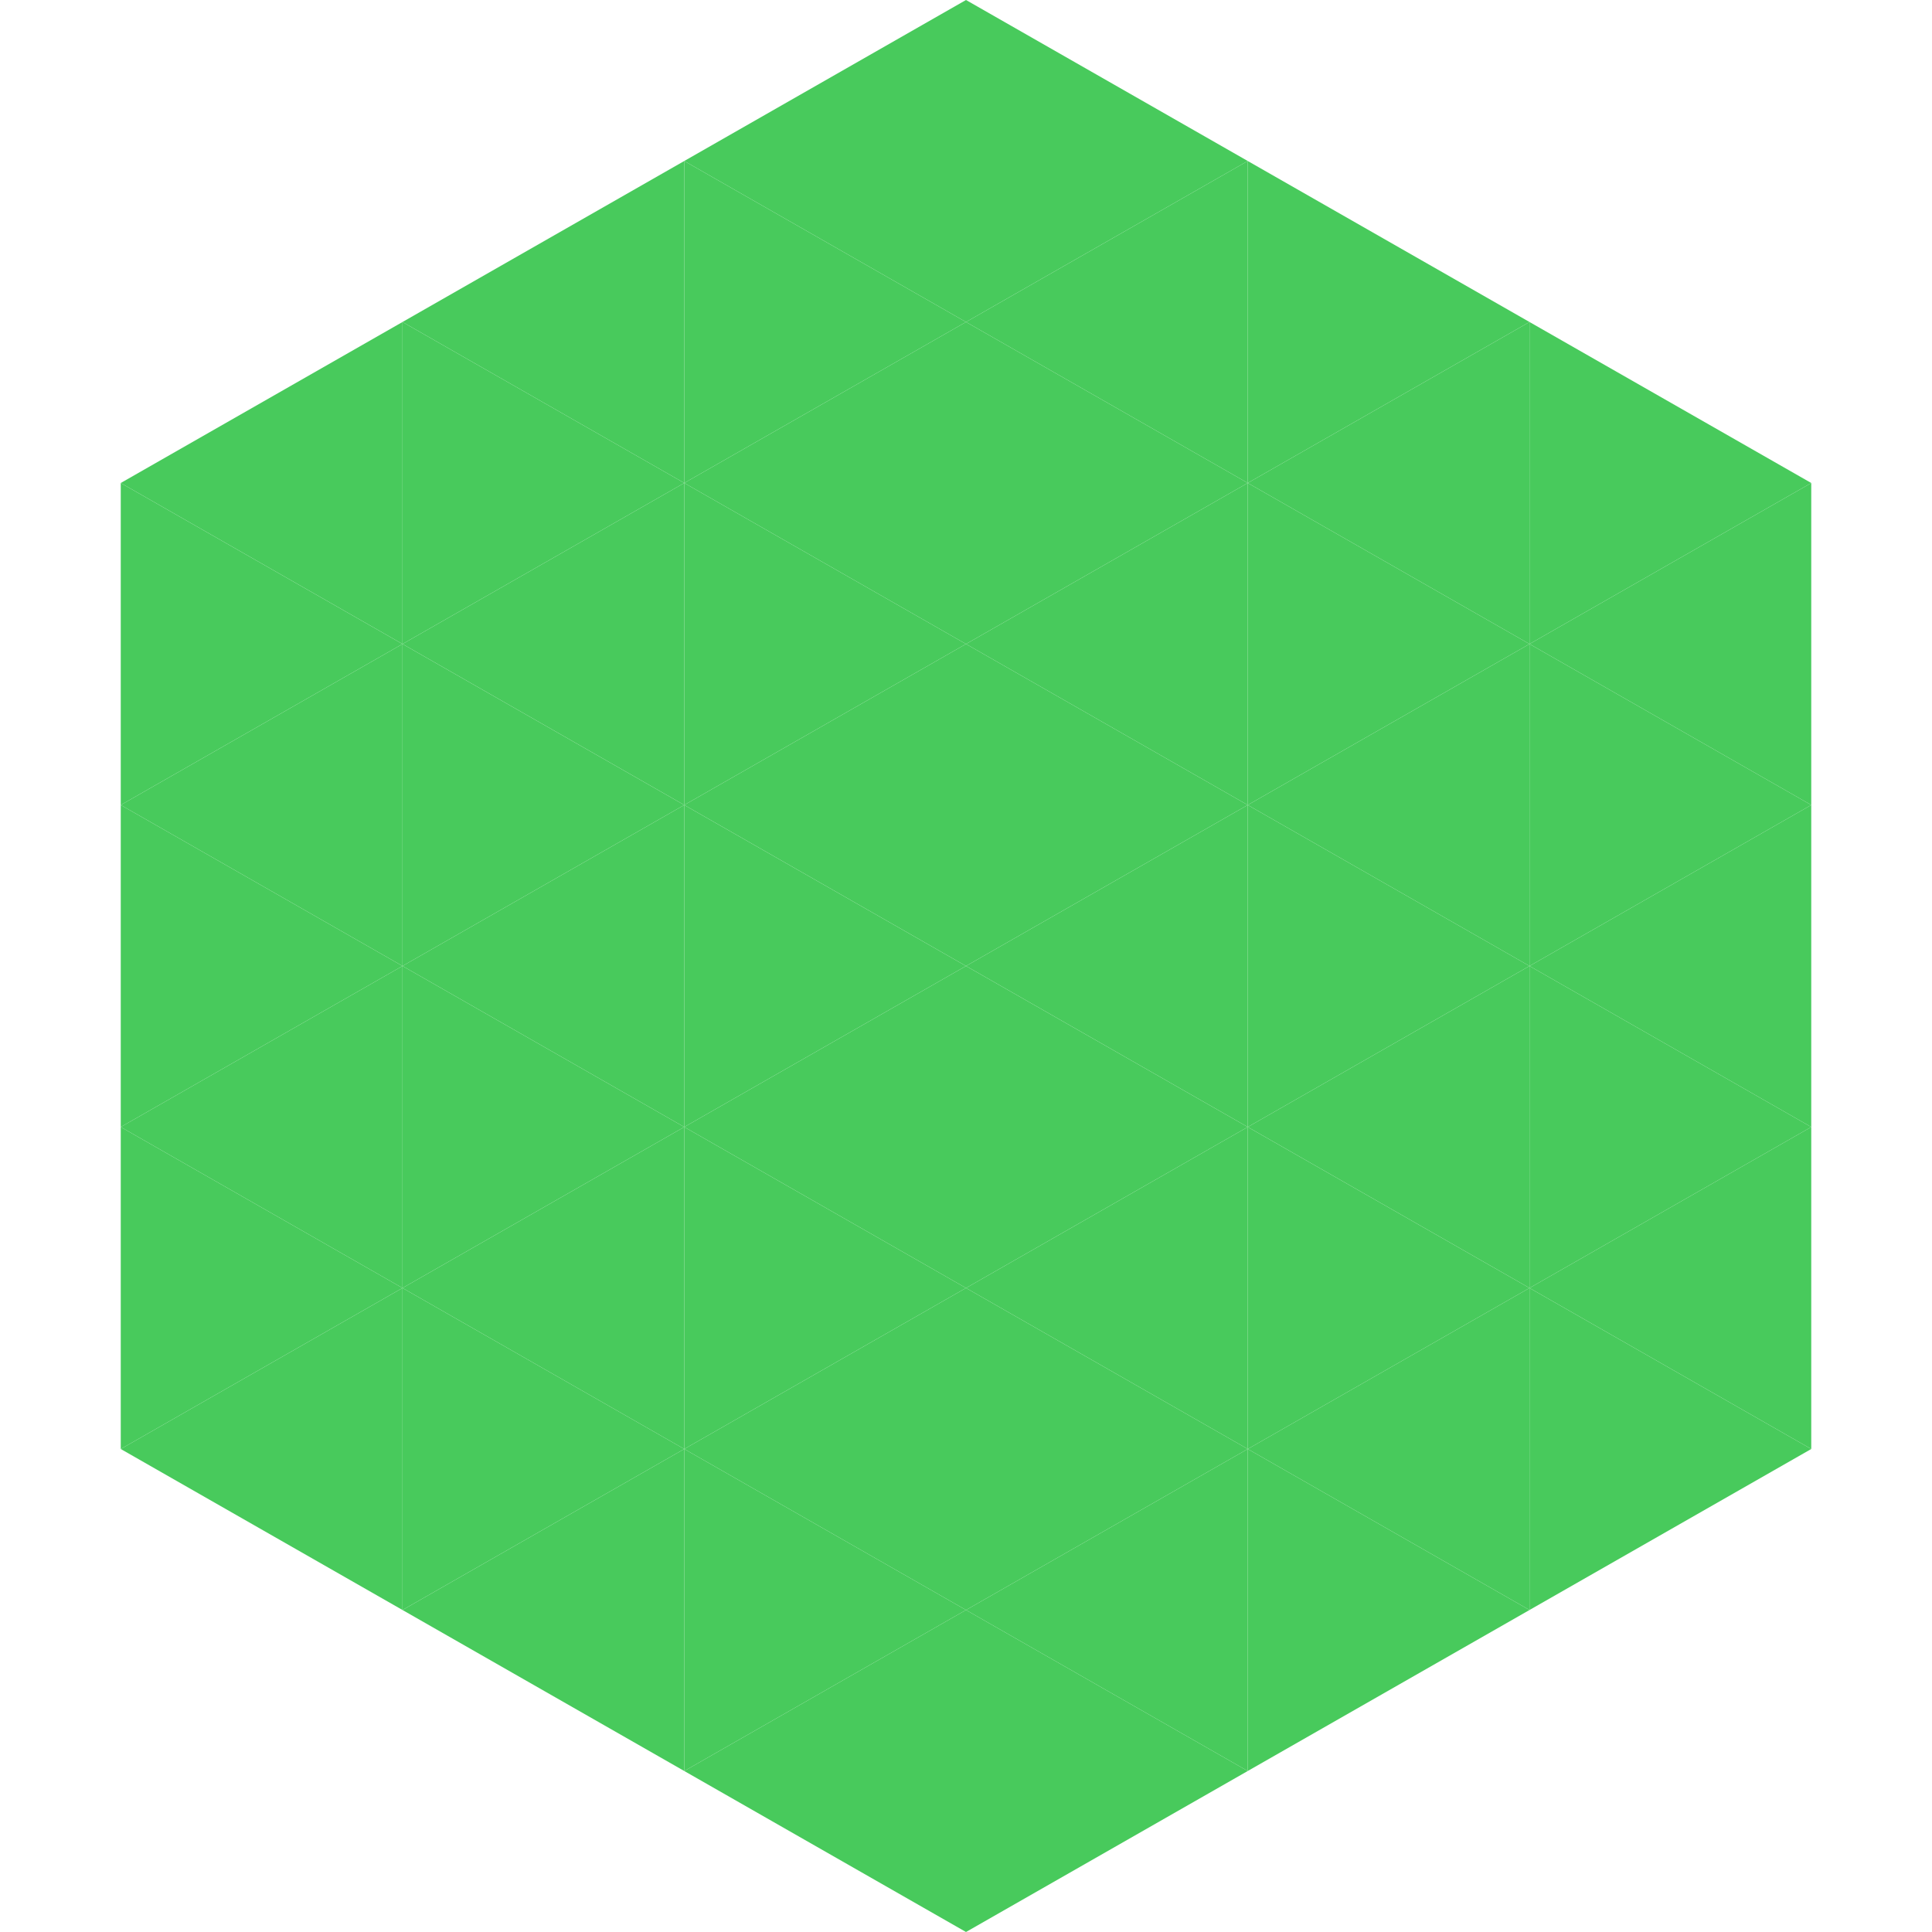
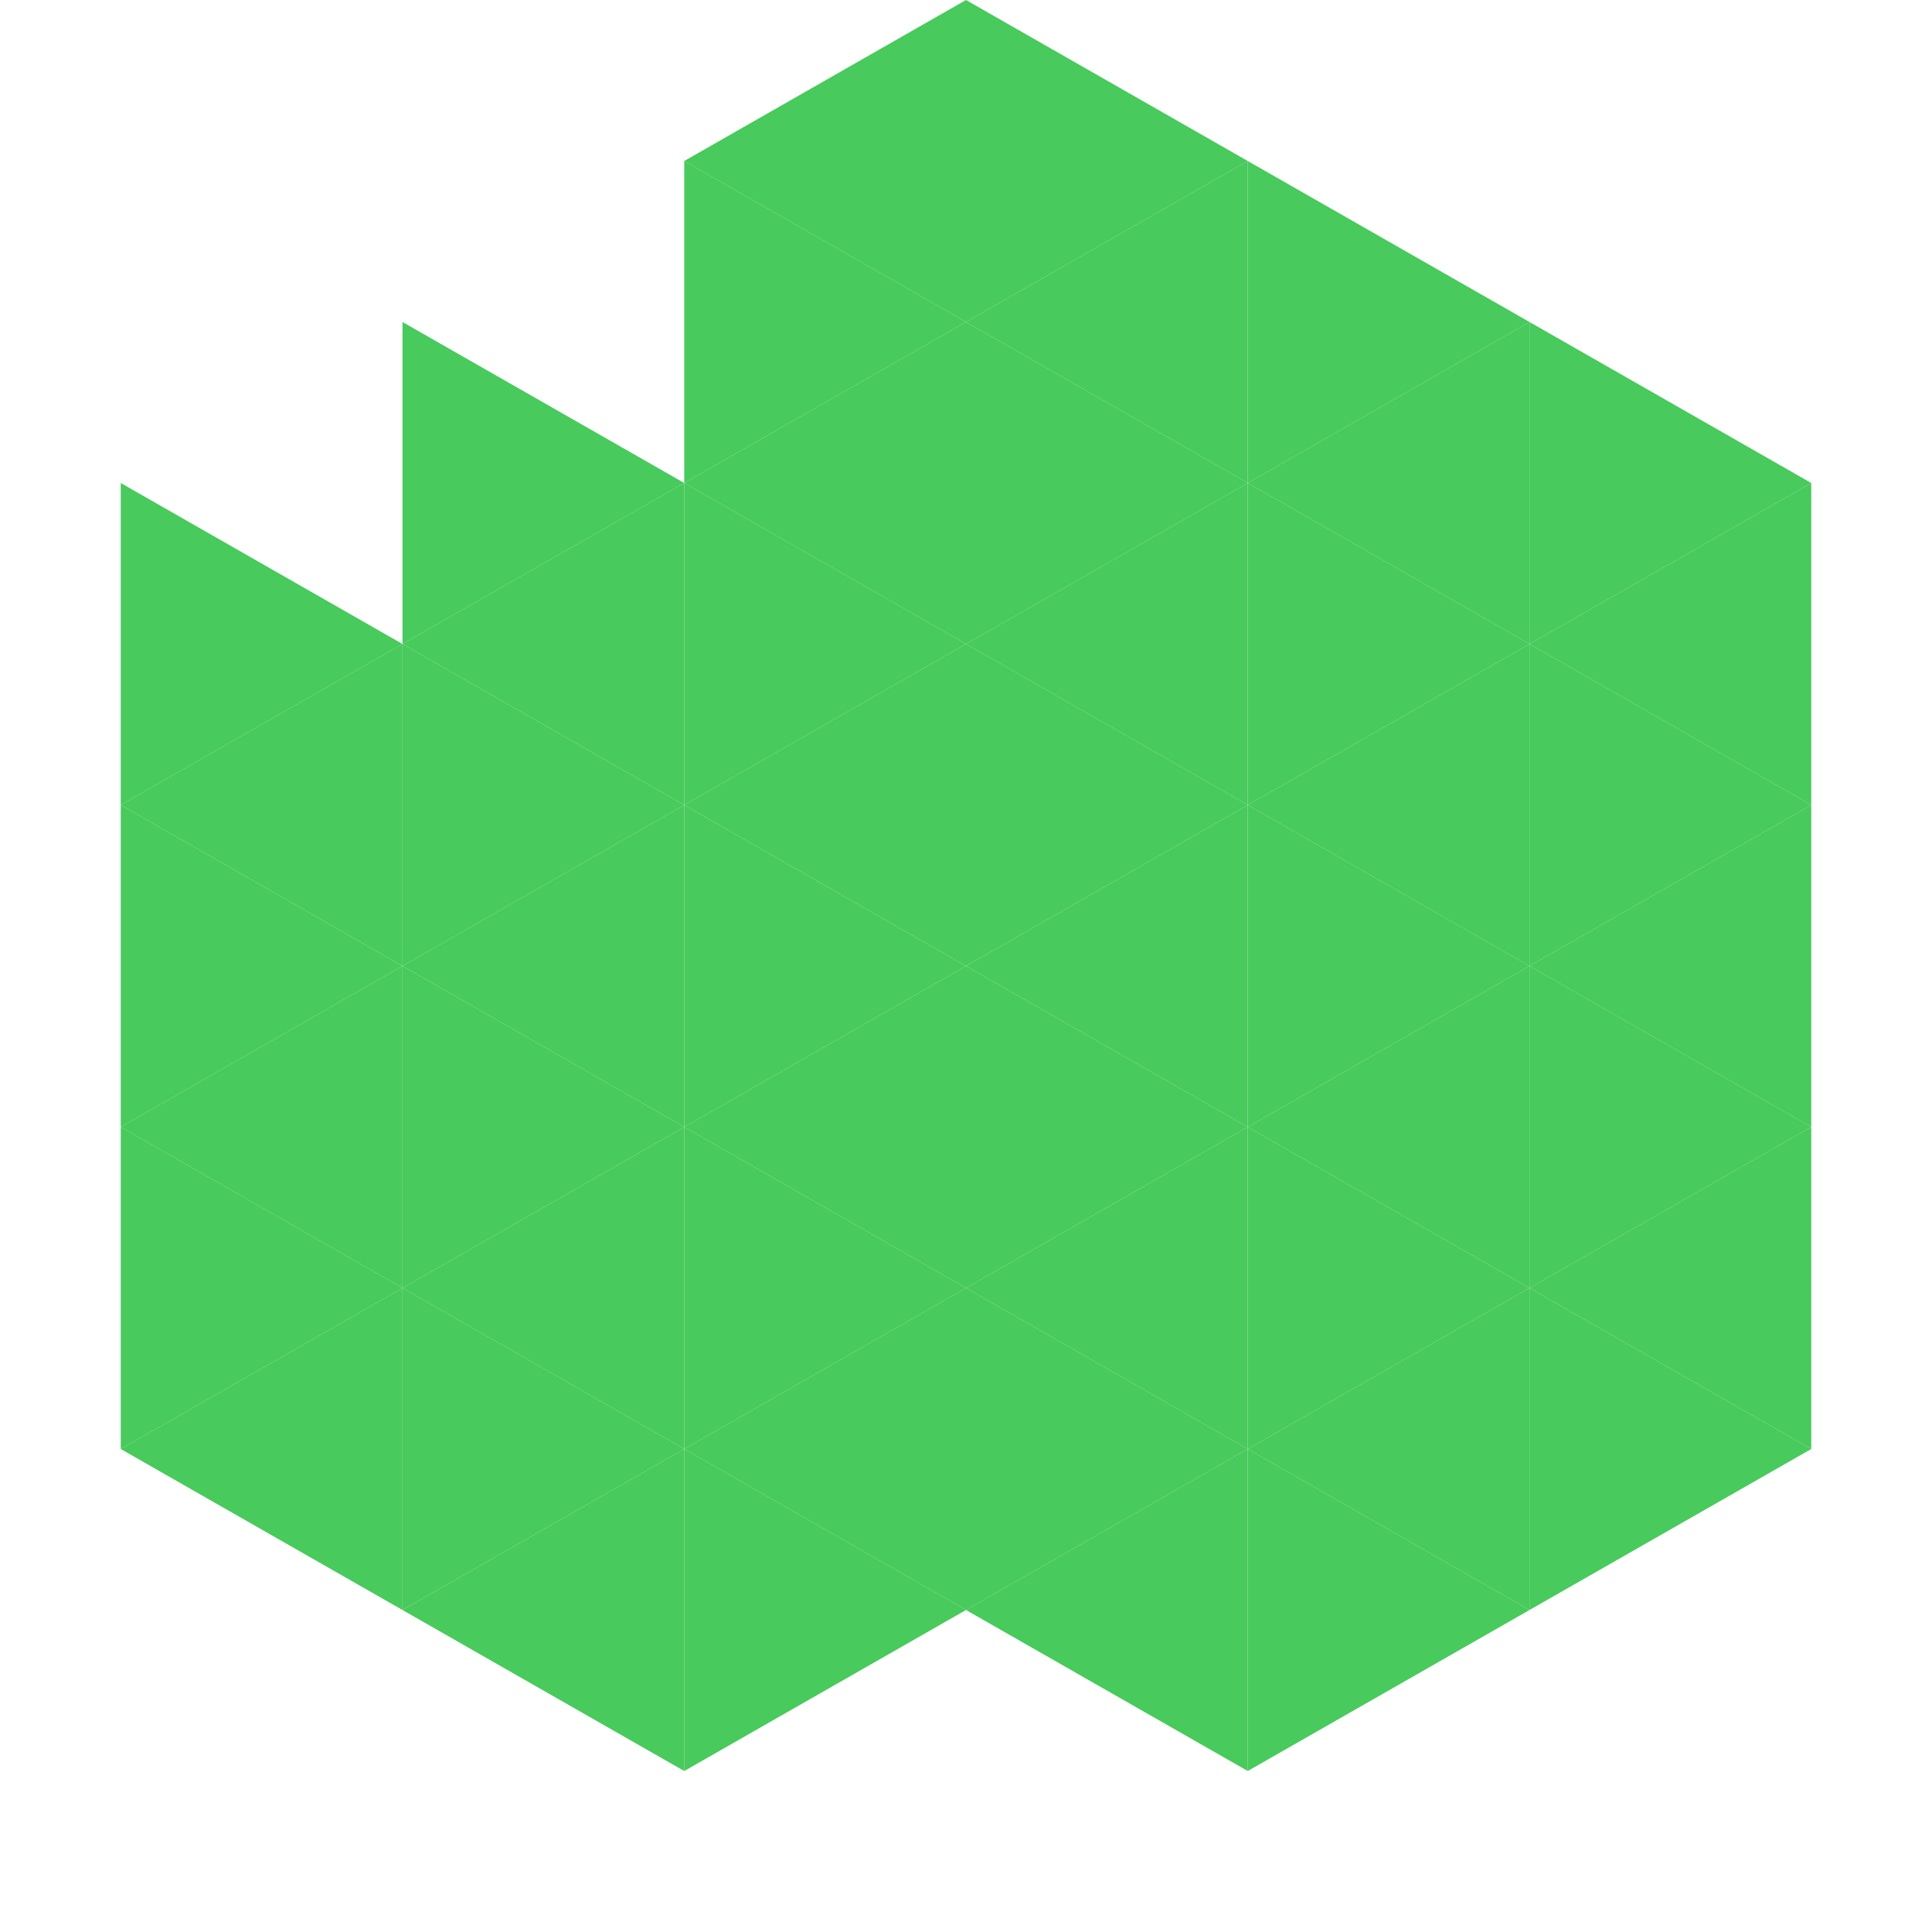
<svg xmlns="http://www.w3.org/2000/svg" width="240" height="240">
-   <polygon points="50,40 15,60 50,80" style="fill:rgb(72,202,92)" />
  <polygon points="190,40 225,60 190,80" style="fill:rgb(72,202,92)" />
  <polygon points="15,60 50,80 15,100" style="fill:rgb(72,202,92)" />
  <polygon points="225,60 190,80 225,100" style="fill:rgb(72,202,92)" />
  <polygon points="50,80 15,100 50,120" style="fill:rgb(72,202,92)" />
  <polygon points="190,80 225,100 190,120" style="fill:rgb(72,202,92)" />
  <polygon points="15,100 50,120 15,140" style="fill:rgb(72,202,92)" />
  <polygon points="225,100 190,120 225,140" style="fill:rgb(72,202,92)" />
  <polygon points="50,120 15,140 50,160" style="fill:rgb(72,202,92)" />
  <polygon points="190,120 225,140 190,160" style="fill:rgb(72,202,92)" />
  <polygon points="15,140 50,160 15,180" style="fill:rgb(72,202,92)" />
  <polygon points="225,140 190,160 225,180" style="fill:rgb(72,202,92)" />
  <polygon points="50,160 15,180 50,200" style="fill:rgb(72,202,92)" />
  <polygon points="190,160 225,180 190,200" style="fill:rgb(72,202,92)" />
  <polygon points="15,180 50,200 15,220" style="fill:rgb(255,255,255); fill-opacity:0" />
  <polygon points="225,180 190,200 225,220" style="fill:rgb(255,255,255); fill-opacity:0" />
-   <polygon points="50,0 85,20 50,40" style="fill:rgb(255,255,255); fill-opacity:0" />
  <polygon points="190,0 155,20 190,40" style="fill:rgb(255,255,255); fill-opacity:0" />
-   <polygon points="85,20 50,40 85,60" style="fill:rgb(72,202,92)" />
  <polygon points="155,20 190,40 155,60" style="fill:rgb(72,202,92)" />
  <polygon points="50,40 85,60 50,80" style="fill:rgb(72,202,92)" />
  <polygon points="190,40 155,60 190,80" style="fill:rgb(72,202,92)" />
  <polygon points="85,60 50,80 85,100" style="fill:rgb(72,202,92)" />
  <polygon points="155,60 190,80 155,100" style="fill:rgb(72,202,92)" />
  <polygon points="50,80 85,100 50,120" style="fill:rgb(72,202,92)" />
  <polygon points="190,80 155,100 190,120" style="fill:rgb(72,202,92)" />
  <polygon points="85,100 50,120 85,140" style="fill:rgb(72,202,92)" />
  <polygon points="155,100 190,120 155,140" style="fill:rgb(72,202,92)" />
  <polygon points="50,120 85,140 50,160" style="fill:rgb(72,202,92)" />
  <polygon points="190,120 155,140 190,160" style="fill:rgb(72,202,92)" />
  <polygon points="85,140 50,160 85,180" style="fill:rgb(72,202,92)" />
  <polygon points="155,140 190,160 155,180" style="fill:rgb(72,202,92)" />
  <polygon points="50,160 85,180 50,200" style="fill:rgb(72,202,92)" />
  <polygon points="190,160 155,180 190,200" style="fill:rgb(72,202,92)" />
  <polygon points="85,180 50,200 85,220" style="fill:rgb(72,202,92)" />
  <polygon points="155,180 190,200 155,220" style="fill:rgb(72,202,92)" />
  <polygon points="120,0 85,20 120,40" style="fill:rgb(72,202,92)" />
  <polygon points="120,0 155,20 120,40" style="fill:rgb(72,202,92)" />
  <polygon points="85,20 120,40 85,60" style="fill:rgb(72,202,92)" />
  <polygon points="155,20 120,40 155,60" style="fill:rgb(72,202,92)" />
  <polygon points="120,40 85,60 120,80" style="fill:rgb(72,202,92)" />
  <polygon points="120,40 155,60 120,80" style="fill:rgb(72,202,92)" />
  <polygon points="85,60 120,80 85,100" style="fill:rgb(72,202,92)" />
  <polygon points="155,60 120,80 155,100" style="fill:rgb(72,202,92)" />
  <polygon points="120,80 85,100 120,120" style="fill:rgb(72,202,92)" />
  <polygon points="120,80 155,100 120,120" style="fill:rgb(72,202,92)" />
  <polygon points="85,100 120,120 85,140" style="fill:rgb(72,202,92)" />
  <polygon points="155,100 120,120 155,140" style="fill:rgb(72,202,92)" />
  <polygon points="120,120 85,140 120,160" style="fill:rgb(72,202,92)" />
  <polygon points="120,120 155,140 120,160" style="fill:rgb(72,202,92)" />
  <polygon points="85,140 120,160 85,180" style="fill:rgb(72,202,92)" />
  <polygon points="155,140 120,160 155,180" style="fill:rgb(72,202,92)" />
  <polygon points="120,160 85,180 120,200" style="fill:rgb(72,202,92)" />
  <polygon points="120,160 155,180 120,200" style="fill:rgb(72,202,92)" />
  <polygon points="85,180 120,200 85,220" style="fill:rgb(72,202,92)" />
  <polygon points="155,180 120,200 155,220" style="fill:rgb(72,202,92)" />
-   <polygon points="120,200 85,220 120,240" style="fill:rgb(72,202,92)" />
-   <polygon points="120,200 155,220 120,240" style="fill:rgb(72,202,92)" />
  <polygon points="85,220 120,240 85,260" style="fill:rgb(255,255,255); fill-opacity:0" />
  <polygon points="155,220 120,240 155,260" style="fill:rgb(255,255,255); fill-opacity:0" />
</svg>